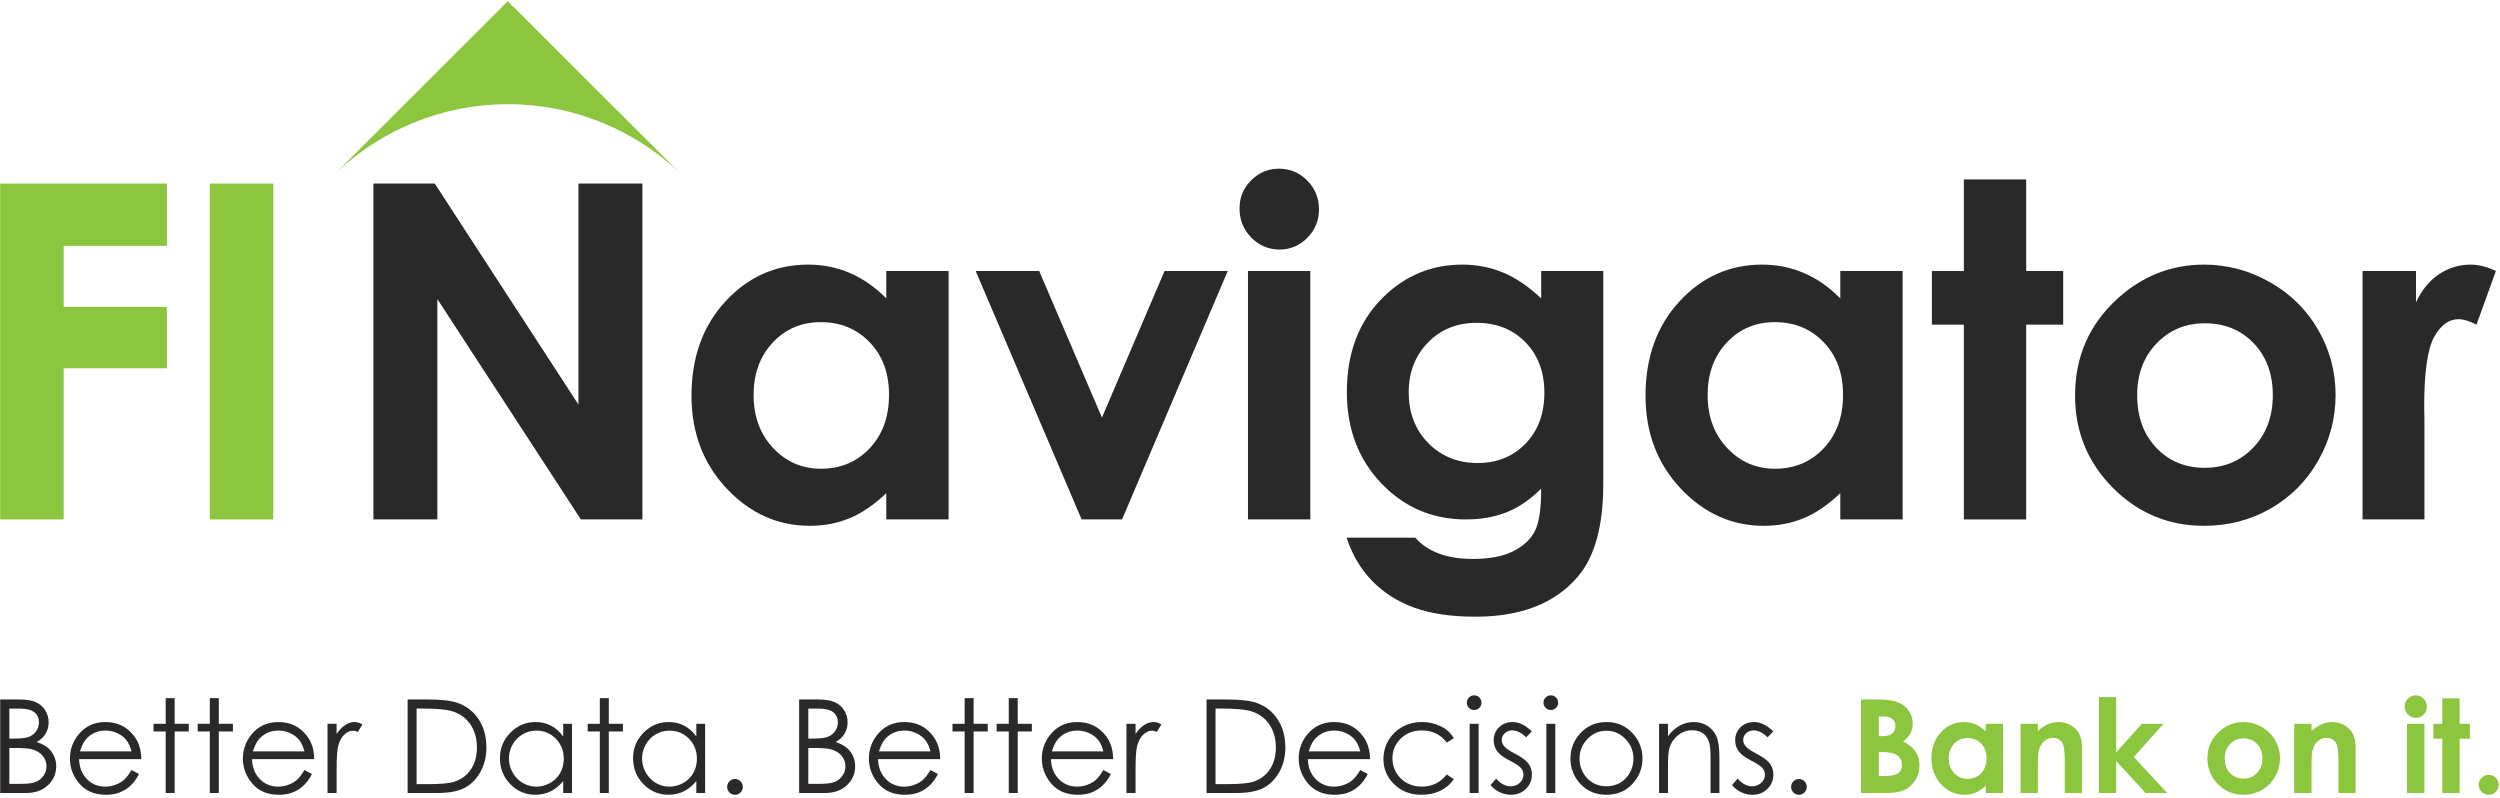
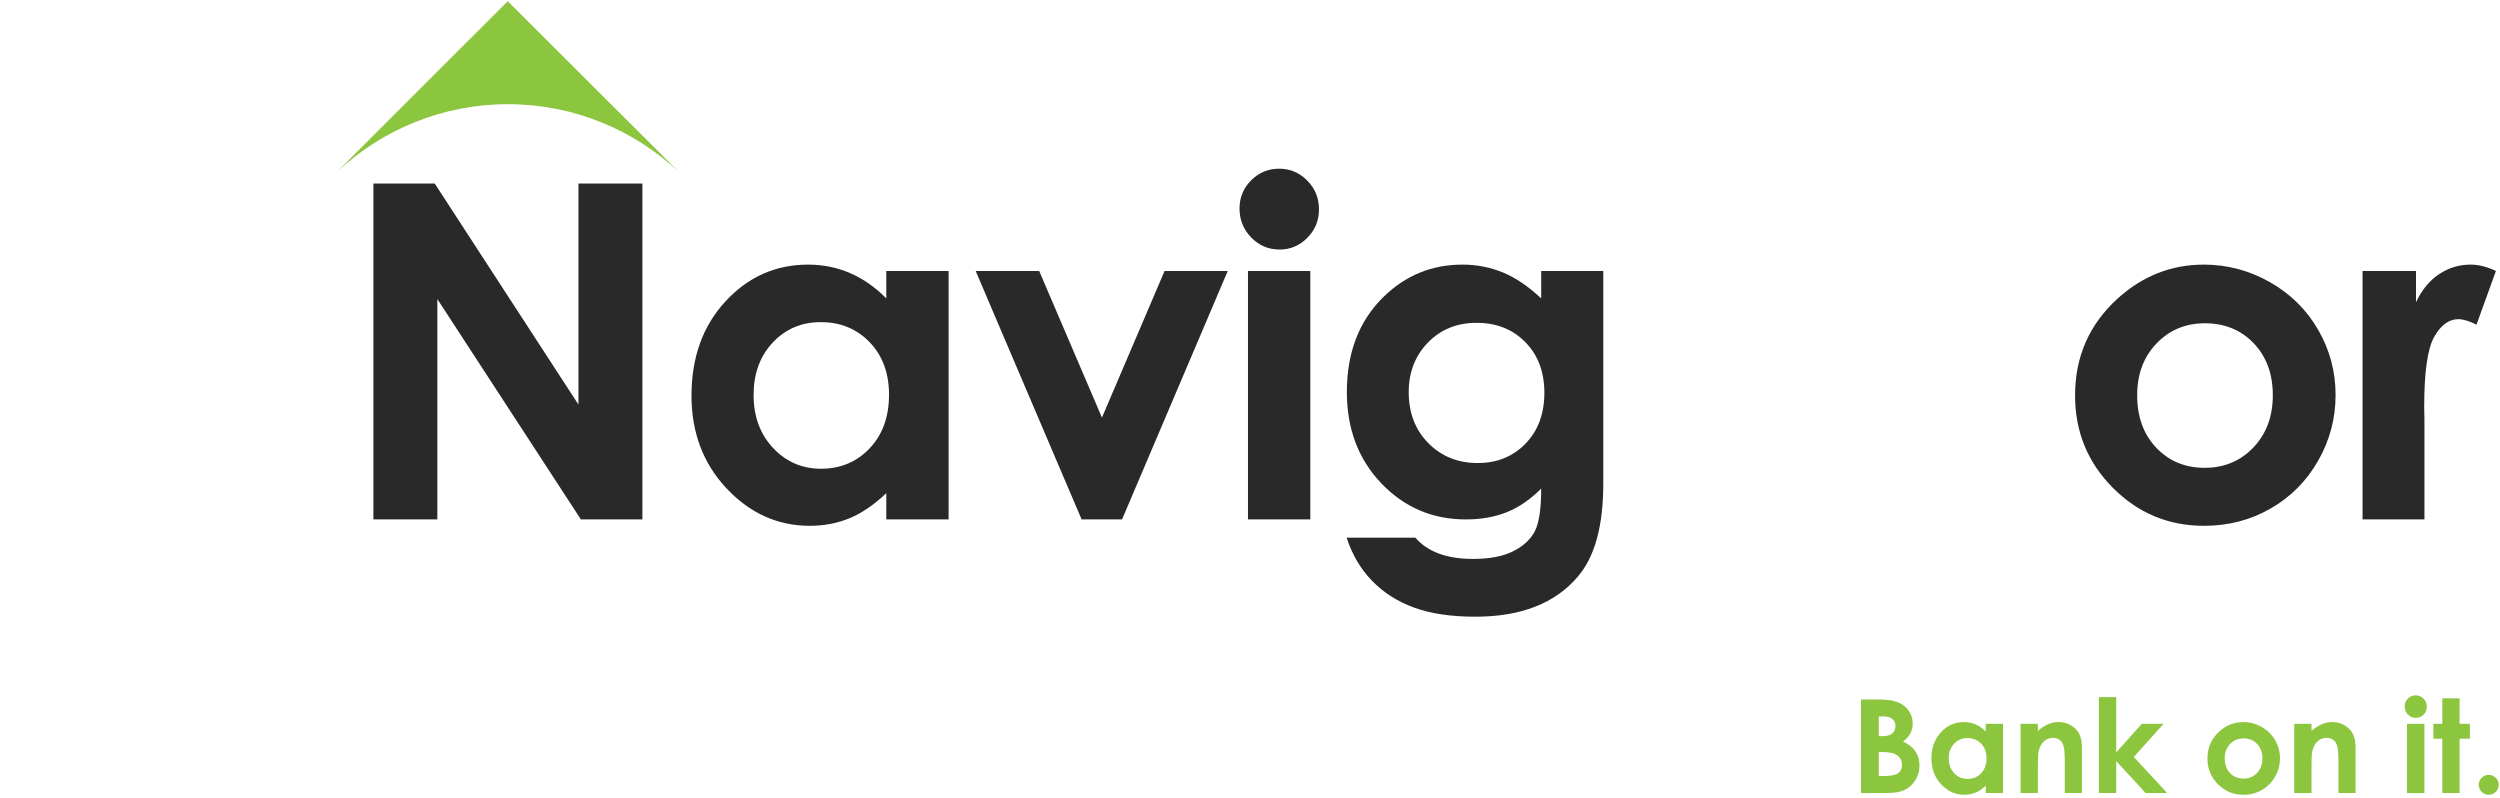
<svg xmlns="http://www.w3.org/2000/svg" width="2873" height="917" viewBox="0 0 2873 917" fill="none">
  <g clip-path="url(#clip0_1899_3343)">
    <path d="M583.672 119.743C659.71 119.743 728.66 149.422 780.144 197.552L583.664 1.576L583.497 1.405L387.188 197.568C438.672 149.439 507.631 119.743 583.672 119.743Z" fill="#8CC63F" />
-     <path d="M0.221 210.927H191.767V282.564H73.167V352.623H191.767V423.223H73.167V596.928H0.221V210.927Z" fill="#8CC63F" />
-     <path d="M314.059 210.927H241.117V596.928H314.059V210.927Z" fill="#8CC63F" />
    <path d="M429.122 210.927H499.601L664.76 464.94V210.927H738.24V596.928H667.548L502.601 343.694V596.928H429.122V210.927Z" fill="#29292A" />
    <path d="M943.194 370.207C921.044 370.207 902.661 378.044 888.003 393.69C873.361 409.349 866.044 429.428 866.044 453.919C866.044 478.574 873.49 498.878 888.403 514.791C903.307 530.703 921.657 538.67 943.453 538.67C965.949 538.67 984.603 530.853 999.428 515.182C1014.24 499.524 1021.66 479.015 1021.66 453.64C1021.66 428.815 1014.24 408.699 999.428 393.307C984.603 377.911 965.857 370.207 943.194 370.207ZM1018.51 311.423H1090.14V596.928H1018.51V566.753C1004.52 580.053 990.495 589.628 976.436 595.491C962.365 601.341 947.119 604.27 930.694 604.27C893.832 604.27 861.932 589.962 835.027 561.366C808.119 532.761 794.669 497.211 794.669 454.695C794.669 410.628 807.681 374.503 833.719 346.327C859.752 318.169 891.378 304.09 928.607 304.09C945.719 304.09 961.79 307.311 976.824 313.798C991.849 320.261 1005.74 329.969 1018.51 342.915V311.423Z" fill="#29292A" />
    <path d="M1121.24 311.423H1194.23L1266.35 479.886L1338.32 311.423H1410.93L1289.45 596.928H1243L1121.24 311.423Z" fill="#29292A" />
    <path d="M1434.18 311.423H1505.81V596.928H1434.18V311.423ZM1469.98 193.864C1482.56 193.864 1493.33 198.423 1502.31 207.518C1511.29 216.614 1515.78 227.635 1515.78 240.564C1515.78 253.348 1511.33 264.244 1502.44 273.244C1493.53 282.265 1482.9 286.769 1470.52 286.769C1457.78 286.769 1446.92 282.173 1437.94 272.985C1428.96 263.798 1424.47 252.644 1424.47 239.527C1424.47 226.931 1428.91 216.168 1437.81 207.256C1446.7 198.331 1457.43 193.864 1469.98 193.864Z" fill="#29292A" />
    <path d="M1696.86 371.003C1674.28 371.003 1655.66 378.561 1640.95 393.69C1626.26 408.828 1618.9 427.853 1618.9 450.769C1618.9 474.553 1626.43 494.061 1641.49 509.29C1656.53 524.499 1675.43 532.111 1698.16 532.111C1720.39 532.111 1738.71 524.682 1753.14 509.807C1767.57 494.932 1774.79 475.424 1774.79 451.286C1774.79 427.503 1767.53 408.161 1753.01 393.307C1738.49 378.428 1719.76 371.003 1696.86 371.003ZM1771.13 311.423H1842.49V555.986C1842.49 604.27 1832.78 639.774 1813.36 662.528C1787.3 693.316 1748.03 708.712 1695.55 708.712C1667.56 708.712 1644.03 705.208 1624.95 698.224C1605.88 691.224 1589.78 680.937 1576.67 667.379C1563.55 653.824 1553.85 637.337 1547.55 617.916H1626.52C1633.52 625.958 1642.53 632.053 1653.55 636.145C1664.57 640.266 1677.61 642.316 1692.66 642.316C1711.91 642.316 1727.37 639.353 1739.1 633.403C1750.83 627.462 1759.08 619.757 1763.9 610.307C1768.72 600.862 1771.13 584.591 1771.13 561.495C1758.51 574.112 1745.3 583.153 1731.48 588.653C1717.67 594.17 1702.01 596.928 1684.52 596.928C1646.21 596.928 1613.85 583.112 1587.43 555.474C1561.02 527.832 1547.81 492.836 1547.81 450.511C1547.81 405.198 1561.79 368.815 1589.78 341.34C1615.15 316.502 1645.42 304.09 1680.6 304.09C1697.03 304.09 1712.55 307.09 1727.17 313.127C1741.77 319.169 1756.42 329.098 1771.13 342.915V311.423Z" fill="#29292A" />
-     <path d="M2039.57 370.207C2017.42 370.207 1999.04 378.044 1984.39 393.69C1969.73 409.349 1962.42 429.428 1962.42 453.919C1962.42 478.574 1969.86 498.878 1984.78 514.791C1999.69 530.703 2018.03 538.67 2039.84 538.67C2062.32 538.67 2080.98 530.853 2095.8 515.182C2110.6 499.524 2118.03 479.015 2118.03 453.64C2118.03 428.815 2110.6 408.699 2095.8 393.307C2080.98 377.911 2062.23 370.207 2039.57 370.207ZM2114.88 311.423H2186.51V596.928H2114.88V566.753C2100.89 580.053 2086.87 589.628 2072.81 595.491C2058.75 601.341 2043.5 604.27 2027.09 604.27C1990.21 604.27 1958.32 589.962 1931.41 561.366C1904.49 532.761 1891.04 497.211 1891.04 454.695C1891.04 410.628 1904.06 374.503 1930.11 346.327C1956.14 318.169 1987.76 304.09 2024.98 304.09C2042.11 304.09 2058.17 307.311 2073.2 313.798C2088.22 320.261 2102.11 329.969 2114.88 342.915V311.423Z" fill="#29292A" />
-     <path d="M2256.86 206.202H2328.49V311.423H2371.01V373.094H2328.49V596.928H2256.86V373.094H2220.12V311.423H2256.86V206.202Z" fill="#29292A" />
    <path d="M2533.84 371.519C2511.58 371.519 2493.05 379.265 2478.25 394.748C2463.43 410.219 2456.04 430.04 2456.04 454.182C2456.04 479.015 2463.34 499.136 2477.97 514.532C2492.61 529.928 2511.13 537.611 2533.57 537.611C2556 537.611 2574.67 529.832 2589.56 514.27C2604.44 498.695 2611.91 478.665 2611.91 454.182C2611.91 429.686 2604.57 409.794 2589.95 394.473C2575.32 379.173 2556.61 371.519 2533.84 371.519ZM2532.66 304.09C2559.59 304.09 2584.92 310.815 2608.63 324.282C2632.32 337.748 2650.83 356.032 2664.11 379.132C2677.41 402.215 2684.06 427.149 2684.06 453.919C2684.06 480.853 2677.37 506.049 2664 529.482C2650.61 552.936 2632.36 571.253 2609.28 584.462C2586.2 597.67 2560.74 604.27 2532.92 604.27C2491.98 604.27 2457.04 589.703 2428.08 560.586C2399.13 531.461 2384.66 496.082 2384.66 454.436C2384.66 409.828 2401.02 372.653 2433.73 342.915C2462.41 317.036 2495.38 304.09 2532.66 304.09Z" fill="#29292A" />
    <path d="M2715.04 311.423H2776.45V347.382C2783.1 333.211 2791.93 322.448 2802.95 315.094C2813.98 307.757 2826.05 304.09 2839.18 304.09C2848.43 304.09 2858.14 306.532 2868.3 311.423L2845.99 373.094C2837.58 368.886 2830.69 366.794 2825.26 366.794C2814.24 366.794 2804.92 373.615 2797.31 387.265C2789.69 400.919 2785.9 427.665 2785.9 467.553L2786.17 481.465V596.928H2715.04V311.423Z" fill="#29292A" />
-     <path d="M0.23 803.83H21.419C29.944 803.83 36.495 804.853 41.074 806.899C45.653 808.896 49.257 811.989 51.888 816.178C54.567 820.368 55.906 825.019 55.906 830.134C55.906 834.908 54.737 839.267 52.399 843.213C50.061 847.11 46.627 850.276 42.097 852.712C47.699 854.611 52.01 856.852 55.03 859.434C58.05 861.967 60.388 865.06 62.044 868.713C63.749 872.318 64.601 876.239 64.601 880.477C64.601 889.098 61.435 896.405 55.103 902.396C48.819 908.339 40.368 911.311 29.749 911.311H0.23V803.83ZM10.752 814.352V848.766H16.889C24.342 848.766 29.822 848.084 33.329 846.72C36.836 845.307 39.613 843.115 41.658 840.144C43.704 837.124 44.727 833.787 44.727 830.134C44.727 825.214 42.998 821.366 39.54 818.59C36.13 815.764 30.674 814.352 23.173 814.352H10.752ZM10.752 859.58V900.789H24.049C31.892 900.789 37.64 900.034 41.293 898.524C44.947 896.965 47.869 894.554 50.061 891.29C52.302 888.027 53.422 884.495 53.422 880.696C53.422 875.922 51.863 871.757 48.746 868.202C45.628 864.646 41.342 862.21 35.886 860.895C32.233 860.018 25.876 859.58 16.816 859.58H10.752ZM151.112 884.934L159.733 889.464C156.908 895.017 153.644 899.498 149.942 902.908C146.24 906.318 142.076 908.924 137.448 910.726C132.821 912.48 127.584 913.356 121.739 913.356C108.782 913.356 98.65 909.119 91.343 900.643C84.037 892.119 80.383 882.498 80.383 871.782C80.383 861.699 83.477 852.712 89.663 844.82C97.505 834.786 108.003 829.769 121.154 829.769C134.696 829.769 145.51 834.908 153.596 845.186C159.344 852.444 162.266 861.504 162.364 872.366H90.905C91.1 881.621 94.047 889.22 99.746 895.163C105.445 901.057 112.484 904.004 120.862 904.004C124.905 904.004 128.826 903.298 132.626 901.885C136.474 900.472 139.738 898.597 142.417 896.259C145.096 893.921 147.994 890.146 151.112 884.934ZM151.112 863.525C149.748 858.07 147.75 853.71 145.12 850.446C142.538 847.183 139.104 844.552 134.818 842.555C130.531 840.558 126.025 839.56 121.301 839.56C113.507 839.56 106.809 842.068 101.207 847.085C97.116 850.739 94.022 856.219 91.928 863.525H151.112ZM190.421 802.296H200.723V831.815H216.944V840.583H200.723V911.311H190.421V840.583H176.465V831.815H190.421V802.296ZM241.129 802.296H251.431V831.815H267.652V840.583H251.431V911.311H241.129V840.583H227.173V831.815H241.129V802.296ZM349.851 884.934L358.473 889.464C355.648 895.017 352.384 899.498 348.682 902.908C344.98 906.318 340.816 908.924 336.188 910.726C331.561 912.48 326.324 913.356 320.479 913.356C307.522 913.356 297.39 909.119 290.083 900.643C282.777 892.119 279.123 882.498 279.123 871.782C279.123 861.699 282.217 852.712 288.403 844.82C296.245 834.786 306.742 829.769 319.894 829.769C333.436 829.769 344.25 834.908 352.336 845.186C358.084 852.444 361.006 861.504 361.104 872.366H289.645C289.84 881.621 292.787 889.22 298.486 895.163C304.185 901.057 311.224 904.004 319.602 904.004C323.645 904.004 327.566 903.298 331.366 901.885C335.214 900.472 338.477 898.597 341.157 896.259C343.836 893.921 346.734 890.146 349.851 884.934ZM349.851 863.525C348.487 858.07 346.49 853.71 343.86 850.446C341.278 847.183 337.844 844.552 333.558 842.555C329.271 840.558 324.765 839.56 320.04 839.56C312.247 839.56 305.549 842.068 299.947 847.085C295.856 850.739 292.762 856.219 290.668 863.525H349.851ZM376.374 831.815H386.823V843.432C389.94 838.853 393.228 835.444 396.687 833.203C400.145 830.913 403.75 829.769 407.501 829.769C410.326 829.769 413.346 830.67 416.561 832.472L411.227 841.094C409.084 840.168 407.281 839.706 405.82 839.706C402.41 839.706 399.122 841.118 395.956 843.944C392.79 846.72 390.379 851.055 388.723 856.949C387.456 861.479 386.823 870.637 386.823 884.422V911.311H376.374V831.815ZM468.438 911.311V803.83H490.723C506.797 803.83 518.464 805.121 525.722 807.703C536.146 811.356 544.28 817.688 550.126 826.7C556.02 835.711 558.967 846.452 558.967 858.922C558.967 869.687 556.629 879.161 551.952 887.345C547.325 895.528 541.285 901.568 533.832 905.465C526.428 909.362 516.028 911.311 502.633 911.311H468.438ZM478.74 901.154H491.161C506.018 901.154 516.32 900.229 522.068 898.378C530.154 895.747 536.511 891.023 541.138 884.203C545.766 877.335 548.08 868.957 548.08 859.068C548.08 848.693 545.571 839.828 540.554 832.472C535.537 825.117 528.547 820.075 519.584 817.348C512.862 815.302 501.78 814.279 486.339 814.279H478.74V901.154ZM657.314 831.815V911.311H647.23V897.647C642.944 902.859 638.122 906.78 632.763 909.411C627.454 912.041 621.633 913.356 615.301 913.356C604.048 913.356 594.428 909.289 586.439 901.154C578.5 892.971 574.53 883.034 574.53 871.343C574.53 859.896 578.548 850.105 586.586 841.971C594.623 833.836 604.292 829.769 615.593 829.769C622.12 829.769 628.014 831.157 633.275 833.934C638.584 836.71 643.236 840.875 647.23 846.428V831.815H657.314ZM616.397 839.633C610.697 839.633 605.437 841.045 600.614 843.871C595.792 846.647 591.944 850.568 589.07 855.634C586.245 860.7 584.832 866.058 584.832 871.709C584.832 877.31 586.269 882.669 589.143 887.783C592.017 892.898 595.865 896.892 600.687 899.766C605.558 902.591 610.77 904.004 616.324 904.004C621.925 904.004 627.235 902.591 632.252 899.766C637.269 896.941 641.117 893.117 643.796 888.295C646.524 883.472 647.888 878.041 647.888 872.001C647.888 862.795 644.844 855.098 638.755 848.912C632.715 842.726 625.262 839.633 616.397 839.633ZM689.317 802.296H699.619V831.815H715.84V840.583H699.619V911.311H689.317V840.583H675.361V831.815H689.317V802.296ZM810.314 831.815V911.311H800.231V897.647C795.944 902.859 791.122 906.78 785.764 909.411C780.454 912.041 774.633 913.356 768.301 913.356C757.049 913.356 747.429 909.289 739.44 901.154C731.5 892.971 727.53 883.034 727.53 871.343C727.53 859.896 731.549 850.105 739.586 841.971C747.623 833.836 757.292 829.769 768.593 829.769C775.121 829.769 781.015 831.157 786.275 833.934C791.585 836.71 796.237 840.875 800.231 846.428V831.815H810.314ZM769.397 839.633C763.698 839.633 758.437 841.045 753.615 843.871C748.792 846.647 744.944 850.568 742.07 855.634C739.245 860.7 737.832 866.058 737.832 871.709C737.832 877.31 739.269 882.669 742.143 887.783C745.017 892.898 748.865 896.892 753.688 899.766C758.559 902.591 763.771 904.004 769.324 904.004C774.926 904.004 780.235 902.591 785.252 899.766C790.27 896.941 794.118 893.117 796.797 888.295C799.525 883.472 800.889 878.041 800.889 872.001C800.889 862.795 797.844 855.098 791.755 848.912C785.715 842.726 778.262 839.633 769.397 839.633ZM844.655 895.236C847.139 895.236 849.258 896.113 851.012 897.866C852.765 899.62 853.642 901.763 853.642 904.296C853.642 906.78 852.765 908.924 851.012 910.726C849.258 912.48 847.139 913.356 844.655 913.356C842.171 913.356 840.052 912.48 838.298 910.726C836.545 908.924 835.668 906.78 835.668 904.296C835.668 901.763 836.545 899.62 838.298 897.866C840.052 896.113 842.171 895.236 844.655 895.236ZM918.379 803.83H939.568C948.092 803.83 954.644 804.853 959.223 806.899C963.802 808.896 967.406 811.989 970.037 816.178C972.716 820.368 974.055 825.019 974.055 830.134C974.055 834.908 972.886 839.267 970.548 843.213C968.21 847.11 964.776 850.276 960.246 852.712C965.847 854.611 970.158 856.852 973.178 859.434C976.199 861.967 978.537 865.06 980.193 868.713C981.898 872.318 982.75 876.239 982.75 880.477C982.75 889.098 979.584 896.405 973.252 902.396C966.968 908.339 958.517 911.311 947.898 911.311H918.379V803.83ZM928.9 814.352V848.766H935.038C942.491 848.766 947.971 848.084 951.478 846.72C954.985 845.307 957.761 843.115 959.807 840.144C961.853 837.124 962.876 833.787 962.876 830.134C962.876 825.214 961.147 821.366 957.688 818.59C954.279 815.764 948.823 814.352 941.322 814.352H928.9ZM928.9 859.58V900.789H942.198C950.041 900.789 955.789 900.034 959.442 898.524C963.095 896.965 966.018 894.554 968.21 891.29C970.451 888.027 971.571 884.495 971.571 880.696C971.571 875.922 970.012 871.757 966.895 868.202C963.777 864.646 959.491 862.21 954.035 860.895C950.382 860.018 944.025 859.58 934.965 859.58H928.9ZM1069.26 884.934L1077.88 889.464C1075.06 895.017 1071.79 899.498 1068.09 902.908C1064.39 906.318 1060.22 908.924 1055.6 910.726C1050.97 912.48 1045.73 913.356 1039.89 913.356C1026.93 913.356 1016.8 909.119 1009.49 900.643C1002.19 892.119 998.532 882.498 998.532 871.782C998.532 861.699 1001.63 852.712 1007.81 844.82C1015.65 834.786 1026.15 829.769 1039.3 829.769C1052.84 829.769 1063.66 834.908 1071.74 845.186C1077.49 852.444 1080.42 861.504 1080.51 872.366H1009.05C1009.25 881.621 1012.2 889.22 1017.89 895.163C1023.59 901.057 1030.63 904.004 1039.01 904.004C1043.05 904.004 1046.98 903.298 1050.77 901.885C1054.62 900.472 1057.89 898.597 1060.57 896.259C1063.24 893.921 1066.14 890.146 1069.26 884.934ZM1069.26 863.525C1067.9 858.07 1065.9 853.71 1063.27 850.446C1060.69 847.183 1057.25 844.552 1052.97 842.555C1048.68 840.558 1044.17 839.56 1039.45 839.56C1031.66 839.56 1024.96 842.068 1019.36 847.085C1015.26 850.739 1012.17 856.219 1010.08 863.525H1069.26ZM1108.57 802.296H1118.87V831.815H1135.09V840.583H1118.87V911.311H1108.57V840.583H1094.61V831.815H1108.57V802.296ZM1159.28 802.296H1169.58V831.815H1185.8V840.583H1169.58V911.311H1159.28V840.583H1145.32V831.815H1159.28V802.296ZM1268 884.934L1276.62 889.464C1273.8 895.017 1270.53 899.498 1266.83 902.908C1263.13 906.318 1258.96 908.924 1254.34 910.726C1249.71 912.48 1244.47 913.356 1238.63 913.356C1225.67 913.356 1215.54 909.119 1208.23 900.643C1200.93 892.119 1197.27 882.498 1197.27 871.782C1197.27 861.699 1200.37 852.712 1206.55 844.82C1214.39 834.786 1224.89 829.769 1238.04 829.769C1251.58 829.769 1262.4 834.908 1270.48 845.186C1276.23 852.444 1279.15 861.504 1279.25 872.366H1207.79C1207.99 881.621 1210.94 889.22 1216.63 895.163C1222.33 901.057 1229.37 904.004 1237.75 904.004C1241.79 904.004 1245.72 903.298 1249.51 901.885C1253.36 900.472 1256.63 898.597 1259.31 896.259C1261.98 893.921 1264.88 890.146 1268 884.934ZM1268 863.525C1266.64 858.07 1264.64 853.71 1262.01 850.446C1259.43 847.183 1255.99 844.552 1251.71 842.555C1247.42 840.558 1242.91 839.56 1238.19 839.56C1230.4 839.56 1223.7 842.068 1218.1 847.085C1214 850.739 1210.91 856.219 1208.82 863.525H1268ZM1294.52 831.815H1304.97V843.432C1308.09 838.853 1311.38 835.444 1314.84 833.203C1318.29 830.913 1321.9 829.769 1325.65 829.769C1328.47 829.769 1331.49 830.67 1334.71 832.472L1329.38 841.094C1327.23 840.168 1325.43 839.706 1323.97 839.706C1320.56 839.706 1317.27 841.118 1314.1 843.944C1310.94 846.72 1308.53 851.055 1306.87 856.949C1305.6 861.479 1304.97 870.637 1304.97 884.422V911.311H1294.52V831.815ZM1386.59 911.311V803.83H1408.87C1424.95 803.83 1436.61 805.121 1443.87 807.703C1454.29 811.356 1462.43 817.688 1468.27 826.7C1474.17 835.711 1477.12 846.452 1477.12 858.922C1477.12 869.687 1474.78 879.161 1470.1 887.345C1465.47 895.528 1459.43 901.568 1451.98 905.465C1444.58 909.362 1434.18 911.311 1420.78 911.311H1386.59ZM1396.89 901.154H1409.31C1424.17 901.154 1434.47 900.229 1440.22 898.378C1448.3 895.747 1454.66 891.023 1459.29 884.203C1463.91 877.335 1466.23 868.957 1466.23 859.068C1466.23 848.693 1463.72 839.828 1458.7 832.472C1453.69 825.117 1446.7 820.075 1437.73 817.348C1431.01 815.302 1419.93 814.279 1404.49 814.279H1396.89V901.154ZM1563.19 884.934L1571.81 889.464C1568.98 895.017 1565.72 899.498 1562.02 902.908C1558.32 906.318 1554.15 908.924 1549.52 910.726C1544.9 912.48 1539.66 913.356 1533.81 913.356C1520.86 913.356 1510.73 909.119 1503.42 900.643C1496.11 892.119 1492.46 882.498 1492.46 871.782C1492.46 861.699 1495.55 852.712 1501.74 844.82C1509.58 834.786 1520.08 829.769 1533.23 829.769C1546.77 829.769 1557.59 834.908 1565.67 845.186C1571.42 852.444 1574.34 861.504 1574.44 872.366H1502.98C1503.18 881.621 1506.12 889.22 1511.82 895.163C1517.52 901.057 1524.56 904.004 1532.94 904.004C1536.98 904.004 1540.9 903.298 1544.7 901.885C1548.55 900.472 1551.81 898.597 1554.49 896.259C1557.17 893.921 1560.07 890.146 1563.19 884.934ZM1563.19 863.525C1561.82 858.07 1559.83 853.71 1557.2 850.446C1554.61 847.183 1551.18 844.552 1546.89 842.555C1542.61 840.558 1538.1 839.56 1533.38 839.56C1525.58 839.56 1518.88 842.068 1513.28 847.085C1509.19 850.739 1506.1 856.219 1504 863.525H1563.19ZM1670.74 848.328L1662.63 853.369C1655.62 844.065 1646.04 839.413 1633.92 839.413C1624.22 839.413 1616.16 842.531 1609.73 848.766C1603.35 855.001 1600.16 862.575 1600.16 871.49C1600.16 877.286 1601.62 882.742 1604.54 887.856C1607.51 892.971 1611.56 896.941 1616.67 899.766C1621.84 902.591 1627.61 904.004 1633.99 904.004C1645.68 904.004 1655.23 899.352 1662.63 890.048L1670.74 895.382C1666.94 901.081 1661.83 905.514 1655.4 908.68C1649.02 911.798 1641.73 913.356 1633.55 913.356C1620.98 913.356 1610.56 909.362 1602.28 901.374C1594 893.385 1589.86 883.667 1589.86 872.22C1589.86 864.524 1591.78 857.388 1595.63 850.812C1599.53 844.187 1604.86 839.024 1611.63 835.322C1618.4 831.62 1625.98 829.769 1634.35 829.769C1639.61 829.769 1644.68 830.572 1649.55 832.18C1654.47 833.787 1658.64 835.882 1662.05 838.464C1665.46 841.045 1668.35 844.333 1670.74 848.328ZM1694.05 799.081C1696.39 799.081 1698.38 799.909 1700.04 801.565C1701.7 803.221 1702.52 805.219 1702.52 807.557C1702.52 809.846 1701.7 811.819 1700.04 813.475C1698.38 815.131 1696.39 815.959 1694.05 815.959C1691.76 815.959 1689.79 815.131 1688.13 813.475C1686.47 811.819 1685.65 809.846 1685.65 807.557C1685.65 805.219 1686.47 803.221 1688.13 801.565C1689.79 799.909 1691.76 799.081 1694.05 799.081ZM1688.93 831.815H1699.24V911.311H1688.93V831.815ZM1760.39 840.509L1753.82 847.305C1748.36 841.995 1743.03 839.34 1737.82 839.34C1734.5 839.34 1731.65 840.436 1729.27 842.628C1726.93 844.82 1725.76 847.378 1725.76 850.3C1725.76 852.882 1726.73 855.342 1728.68 857.68C1730.63 860.067 1734.72 862.868 1740.96 866.083C1748.56 870.028 1753.72 873.828 1756.45 877.481C1759.13 881.183 1760.47 885.348 1760.47 889.975C1760.47 896.502 1758.18 902.031 1753.6 906.561C1749.02 911.091 1743.3 913.356 1736.43 913.356C1731.85 913.356 1727.46 912.358 1723.28 910.361C1719.13 908.364 1715.7 905.611 1712.97 902.104L1719.4 894.798C1724.61 900.692 1730.14 903.639 1735.99 903.639C1740.08 903.639 1743.56 902.323 1746.44 899.693C1749.31 897.063 1750.75 893.97 1750.75 890.414C1750.75 887.491 1749.8 884.885 1747.9 882.596C1746 880.355 1741.71 877.53 1735.04 874.12C1727.88 870.418 1723.01 866.765 1720.43 863.16C1717.84 859.555 1716.55 855.439 1716.55 850.812C1716.55 844.772 1718.6 839.754 1722.69 835.76C1726.83 831.766 1732.04 829.769 1738.33 829.769C1745.63 829.769 1752.99 833.349 1760.39 840.509ZM1782.17 799.081C1784.5 799.081 1786.5 799.909 1788.16 801.565C1789.81 803.221 1790.64 805.219 1790.64 807.557C1790.64 809.846 1789.81 811.819 1788.16 813.475C1786.5 815.131 1784.5 815.959 1782.17 815.959C1779.88 815.959 1777.9 815.131 1776.25 813.475C1774.59 811.819 1773.76 809.846 1773.76 807.557C1773.76 805.219 1774.59 803.221 1776.25 801.565C1777.9 799.909 1779.88 799.081 1782.17 799.081ZM1777.05 831.815H1787.35V911.311H1777.05V831.815ZM1846.17 829.769C1858.4 829.769 1868.53 834.201 1876.57 843.067C1883.87 851.153 1887.53 860.724 1887.53 871.782C1887.53 882.888 1883.66 892.606 1875.91 900.935C1868.21 909.216 1858.3 913.356 1846.17 913.356C1833.99 913.356 1824.03 909.216 1816.29 900.935C1808.59 892.606 1804.74 882.888 1804.74 871.782C1804.74 860.773 1808.4 851.226 1815.7 843.14C1823.74 834.226 1833.9 829.769 1846.17 829.769ZM1846.17 839.779C1837.7 839.779 1830.41 842.921 1824.33 849.204C1818.24 855.488 1815.19 863.087 1815.19 872.001C1815.19 877.749 1816.58 883.107 1819.36 888.076C1822.13 893.044 1825.88 896.892 1830.61 899.62C1835.33 902.299 1840.52 903.639 1846.17 903.639C1851.82 903.639 1857.01 902.299 1861.74 899.62C1866.46 896.892 1870.21 893.044 1872.99 888.076C1875.76 883.107 1877.15 877.749 1877.15 872.001C1877.15 863.087 1874.08 855.488 1867.95 849.204C1861.86 842.921 1854.6 839.779 1846.17 839.779ZM1906.6 831.815H1916.83V846.062C1920.92 840.607 1925.45 836.54 1930.42 833.86C1935.39 831.133 1940.79 829.769 1946.64 829.769C1952.58 829.769 1957.84 831.279 1962.42 834.299C1967.05 837.319 1970.46 841.386 1972.65 846.501C1974.84 851.616 1975.94 859.58 1975.94 870.394V911.311H1965.78V873.389C1965.78 864.232 1965.39 858.118 1964.61 855.05C1963.39 849.789 1961.11 845.843 1957.74 843.213C1954.38 840.534 1950 839.194 1944.59 839.194C1938.41 839.194 1932.85 841.24 1927.93 845.332C1923.06 849.424 1919.85 854.489 1918.29 860.53C1917.31 864.475 1916.83 871.684 1916.83 882.157V911.311H1906.6V831.815ZM2037.9 840.509L2031.32 847.305C2025.87 841.995 2020.53 839.34 2015.32 839.34C2012.01 839.34 2009.16 840.436 2006.77 842.628C2004.43 844.82 2003.26 847.378 2003.26 850.3C2003.26 852.882 2004.24 855.342 2006.19 857.68C2008.14 860.067 2012.23 862.868 2018.46 866.083C2026.06 870.028 2031.22 873.828 2033.95 877.481C2036.63 881.183 2037.97 885.348 2037.97 889.975C2037.97 896.502 2035.68 902.031 2031.1 906.561C2026.52 911.091 2020.8 913.356 2013.93 913.356C2009.35 913.356 2004.97 912.358 2000.78 910.361C1996.64 908.364 1993.21 905.611 1990.48 902.104L1996.91 894.798C2002.12 900.692 2007.65 903.639 2013.49 903.639C2017.59 903.639 2021.07 902.323 2023.94 899.693C2026.82 897.063 2028.25 893.97 2028.25 890.414C2028.25 887.491 2027.3 884.885 2025.4 882.596C2023.5 880.355 2019.22 877.53 2012.54 874.12C2005.38 870.418 2000.51 866.765 1997.93 863.16C1995.35 859.555 1994.06 855.439 1994.06 850.812C1994.06 844.772 1996.1 839.754 2000.2 835.76C2004.34 831.766 2009.55 829.769 2015.83 829.769C2023.14 829.769 2030.49 833.349 2037.9 840.509ZM2067.34 895.236C2069.83 895.236 2071.95 896.113 2073.7 897.866C2075.45 899.62 2076.33 901.763 2076.33 904.296C2076.33 906.78 2075.45 908.924 2073.7 910.726C2071.95 912.48 2069.83 913.356 2067.34 913.356C2064.86 913.356 2062.74 912.48 2060.99 910.726C2059.23 908.924 2058.36 906.78 2058.36 904.296C2058.36 901.763 2059.23 899.62 2060.99 897.866C2062.74 896.113 2064.86 895.236 2067.34 895.236Z" fill="#2A2828" />
    <path d="M2138.65 911.311V803.83H2155.53C2165.32 803.83 2172.48 804.464 2177.01 805.73C2183.44 807.435 2188.55 810.601 2192.35 815.229C2196.15 819.856 2198.05 825.312 2198.05 831.595C2198.05 835.687 2197.17 839.413 2195.42 842.775C2193.72 846.087 2190.92 849.204 2187.02 852.127C2193.55 855.196 2198.32 859.044 2201.34 863.671C2204.36 868.25 2205.87 873.681 2205.87 879.965C2205.87 886.005 2204.31 891.51 2201.19 896.478C2198.08 901.447 2194.06 905.173 2189.14 907.657C2184.22 910.093 2177.42 911.311 2168.75 911.311H2138.65ZM2159.11 823.339V845.989H2163.56C2168.53 845.989 2172.21 844.942 2174.6 842.848C2177.03 840.753 2178.25 837.903 2178.25 834.299C2178.25 830.938 2177.11 828.283 2174.82 826.335C2172.53 824.338 2169.04 823.339 2164.37 823.339H2159.11ZM2159.11 864.256V891.802H2164.22C2172.7 891.802 2178.4 890.73 2181.32 888.587C2184.29 886.444 2185.78 883.326 2185.78 879.235C2185.78 874.607 2184.05 870.954 2180.59 868.275C2177.13 865.596 2171.38 864.256 2163.34 864.256H2159.11ZM2282 831.815H2301.88V911.311H2282V902.908C2278.11 906.61 2274.19 909.289 2270.24 910.945C2266.34 912.553 2262.11 913.356 2257.53 913.356C2247.25 913.356 2238.36 909.386 2230.86 901.447C2223.36 893.458 2219.61 883.545 2219.61 871.709C2219.61 859.434 2223.23 849.375 2230.49 841.532C2237.75 833.69 2246.57 829.769 2256.94 829.769C2261.72 829.769 2266.2 830.67 2270.39 832.472C2274.58 834.274 2278.45 836.978 2282 840.583V831.815ZM2261.03 848.181C2254.85 848.181 2249.71 850.373 2245.62 854.757C2241.53 859.093 2239.48 864.67 2239.48 871.49C2239.48 878.358 2241.55 884.008 2245.69 888.441C2249.88 892.874 2255.02 895.09 2261.11 895.09C2267.39 895.09 2272.6 892.922 2276.74 888.587C2280.88 884.203 2282.95 878.48 2282.95 871.416C2282.95 864.5 2280.88 858.898 2276.74 854.611C2272.6 850.325 2267.37 848.181 2261.03 848.181ZM2322.04 831.815H2341.92V839.925C2346.45 836.126 2350.54 833.495 2354.19 832.034C2357.9 830.524 2361.67 829.769 2365.52 829.769C2373.41 829.769 2380.11 832.521 2385.61 838.025C2390.24 842.701 2392.55 849.618 2392.55 858.776V911.311H2372.83V876.458C2372.83 866.959 2372.39 860.651 2371.51 857.534C2370.68 854.416 2369.2 852.054 2367.05 850.446C2364.96 848.79 2362.35 847.962 2359.24 847.962C2355.19 847.962 2351.71 849.326 2348.79 852.054C2345.91 854.733 2343.92 858.459 2342.8 863.233C2342.21 865.717 2341.92 871.1 2341.92 879.381V911.311H2322.04V831.815ZM2412.06 801.127H2432.01V864.621L2461.38 831.815H2486.37L2452.18 869.955L2490.53 911.311H2465.77L2432.01 874.704V911.311H2412.06V801.127ZM2577.99 829.769C2585.5 829.769 2592.54 831.644 2599.11 835.395C2605.74 839.146 2610.9 844.236 2614.6 850.666C2618.3 857.095 2620.15 864.037 2620.15 871.49C2620.15 878.991 2618.28 886.005 2614.53 892.533C2610.83 899.06 2605.76 904.174 2599.33 907.876C2592.9 911.53 2585.81 913.356 2578.07 913.356C2566.67 913.356 2556.93 909.313 2548.84 901.227C2540.8 893.093 2536.79 883.229 2536.79 871.636C2536.79 859.214 2541.34 848.863 2550.45 840.583C2558.44 833.373 2567.62 829.769 2577.99 829.769ZM2578.29 848.547C2572.1 848.547 2566.94 850.714 2562.8 855.05C2558.71 859.336 2556.66 864.84 2556.66 871.563C2556.66 878.48 2558.68 884.081 2562.72 888.368C2566.82 892.654 2571.98 894.798 2578.21 894.798C2584.45 894.798 2589.64 892.63 2593.78 888.295C2597.92 883.959 2599.99 878.382 2599.99 871.563C2599.99 864.743 2597.94 859.214 2593.85 854.977C2589.81 850.69 2584.62 848.547 2578.29 848.547ZM2636.52 831.815H2656.39V839.925C2660.93 836.126 2665.02 833.495 2668.67 832.034C2672.37 830.524 2676.15 829.769 2680 829.769C2687.89 829.769 2694.58 832.521 2700.09 838.025C2704.72 842.701 2707.03 849.618 2707.03 858.776V911.311H2687.3V876.458C2687.3 866.959 2686.86 860.651 2685.99 857.534C2685.16 854.416 2683.67 852.054 2681.53 850.446C2679.44 848.79 2676.83 847.962 2673.71 847.962C2669.67 847.962 2666.19 849.326 2663.26 852.054C2660.39 854.733 2658.39 858.459 2657.27 863.233C2656.69 865.717 2656.39 871.1 2656.39 879.381V911.311H2636.52V831.815ZM2776.15 799.081C2779.66 799.081 2782.65 800.347 2785.14 802.88C2787.67 805.413 2788.94 808.482 2788.94 812.087C2788.94 815.643 2787.69 818.687 2785.21 821.22C2782.73 823.704 2779.75 824.946 2776.3 824.946C2772.74 824.946 2769.7 823.68 2767.16 821.147C2764.68 818.565 2763.44 815.448 2763.44 811.794C2763.44 808.287 2764.68 805.292 2767.16 802.807C2769.65 800.323 2772.64 799.081 2776.15 799.081ZM2766.14 831.815H2786.16V911.311H2766.14V831.815ZM2806.69 802.515H2826.57V831.815H2838.4V848.985H2826.57V911.311H2806.69V848.985H2796.46V831.815H2806.69V802.515ZM2860.03 890.487C2863.2 890.487 2865.9 891.607 2868.14 893.848C2870.38 896.04 2871.5 898.719 2871.5 901.885C2871.5 905.051 2870.38 907.755 2868.14 909.995C2865.9 912.236 2863.2 913.356 2860.03 913.356C2856.86 913.356 2854.16 912.236 2851.92 909.995C2849.68 907.755 2848.56 905.051 2848.56 901.885C2848.56 898.719 2849.68 896.04 2851.92 893.848C2854.16 891.607 2856.86 890.487 2860.03 890.487Z" fill="#8CC63F" />
  </g>
  <defs>
    <clipPath id="clip0_1899_3343">
      <rect width="2873" height="917" fill="white" />
    </clipPath>
  </defs>
</svg>